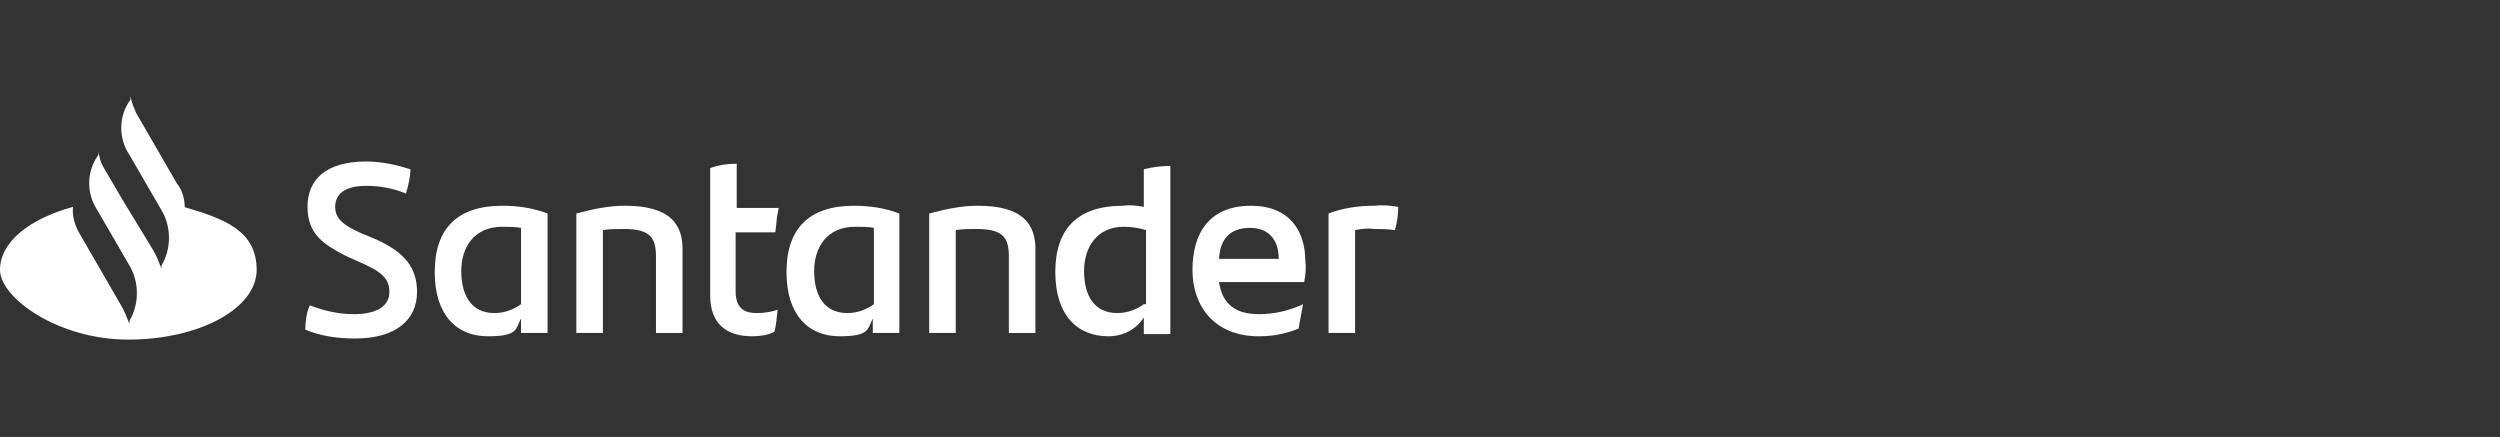
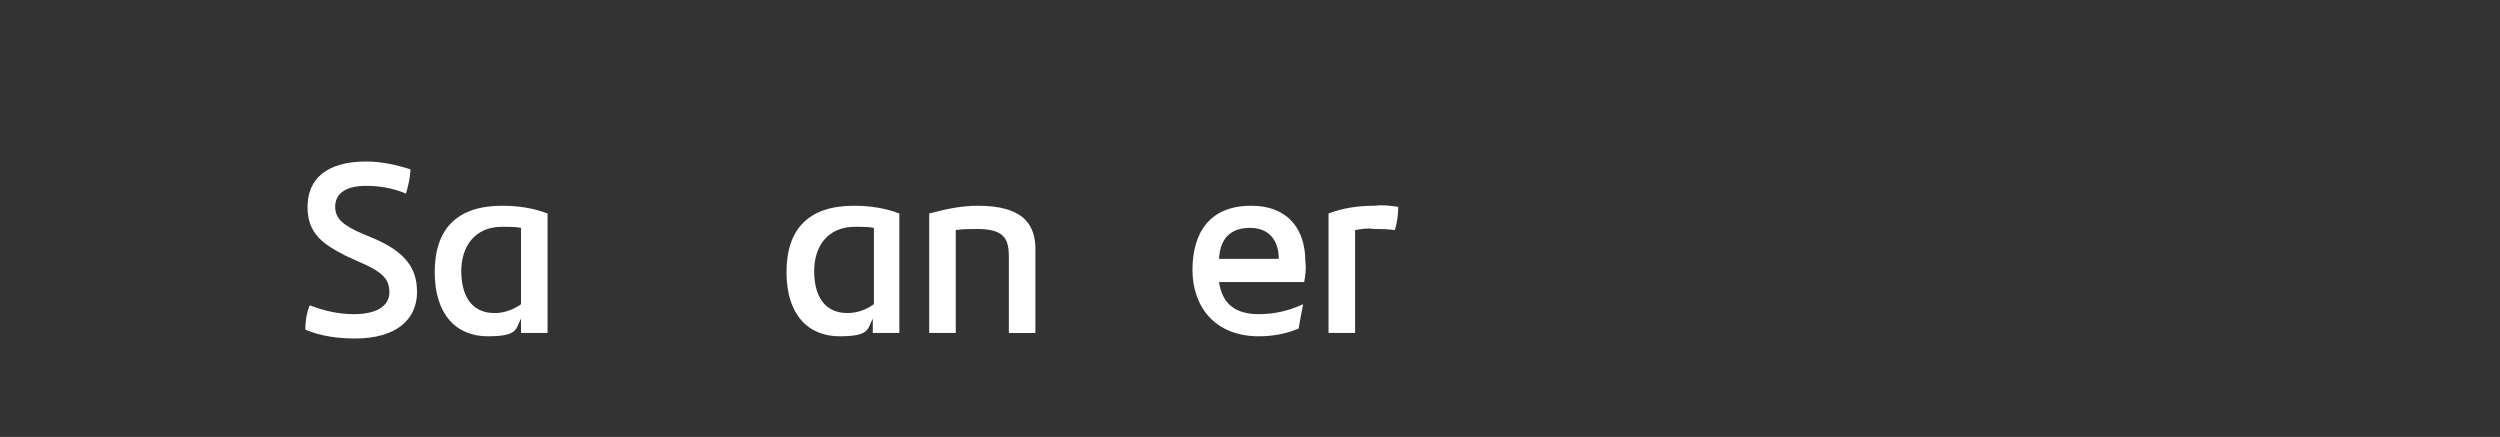
<svg xmlns="http://www.w3.org/2000/svg" id="Capa_1" version="1.1" viewBox="0 0 226 39.5">
  <rect x="0" y="0" width="226" height="39.5" fill="#333333" stroke="none" />
  <defs>
    <style>
      .st0 {
        fill: #fff;
      }
    </style>
  </defs>
  <g id="logo-nuevo">
-     <path id="Trazado_73" class="st0" d="M56.5,18.6c-1.5,0-2.9.3-4.4.7v10.8h2.4v-9.3c.6-.1,1.2-.1,1.9-.1,2.4,0,2.9.8,2.9,2.5v6.9h2.4v-7.3c.1-2.6-1.2-4.2-5.2-4.2Z" />
    <path id="Trazado_74" class="st0" d="M45.4,18.6c-4.1,0-6.1,2.1-6.1,6s2,5.8,4.8,5.8,2.5-.7,3-1.6v1.3h2.4v-10.8c-1.3-.5-2.7-.7-4.1-.7ZM47.1,27.5c-.7.5-1.5.8-2.4.8-2.1,0-3-1.6-3-3.8s1.2-4,3.7-4c.6,0,1.2,0,1.7.1v6.9Z" />
    <path id="Trazado_75" class="st0" d="M33.9,21.6l-1.2-.5c-1.6-.7-2.4-1.3-2.4-2.4s.8-1.9,2.8-1.9c1.2,0,2.4.2,3.6.7.2-.7.4-1.5.4-2.2-1.3-.4-2.6-.7-4-.7-3.6,0-5.3,1.6-5.3,4.1s1.5,3.4,3.4,4.4l1.1.5c2.1.9,2.9,1.5,2.9,2.8s-1.2,2-3.2,2c-1.4,0-2.7-.3-4-.8-.3.7-.4,1.5-.4,2.2,1.4.6,3,.8,4.5.8,3.7,0,5.6-1.7,5.6-4.2,0-2.2-1.1-3.6-3.8-4.8Z" />
-     <path id="Trazado_76" class="st0" d="M16.7,18.8c0-.8-.2-1.6-.7-2.2l-3.7-6.4c-.2-.5-.4-.9-.5-1.5v.3c-1.1,1.5-1.1,3.5-.1,5l2.9,5c.9,1.5.9,3.5,0,5v.3c-.2-.5-.4-1.1-.7-1.6l-2.8-4.6-1.7-2.9c-.3-.5-.4-.9-.5-1.5v.3c-1.1,1.5-1.1,3.5-.1,5l2.9,5c.9,1.5.9,3.5,0,5v.3c-.2-.5-.4-1.1-.7-1.6l-3.7-6.4c-.5-.8-.8-1.7-.7-2.6-4,1.1-6.6,3.2-6.6,5.7s5.2,6.3,11.6,6.3,11.6-2.8,11.6-6.3-2.8-4.6-6.6-5.7Z" />
-     <path id="Trazado_77" class="st0" d="M103.4,18.7c-.6-.1-1.2-.2-1.9-.1-4.1,0-6.1,2.1-6.1,6s2,5.8,4.8,5.8c1.3,0,2.5-.6,3.2-1.7v1.5h2.4v-15.2c-.8,0-1.6.1-2.4.3v3.6ZM103.4,27.5c-.7.5-1.5.8-2.4.8-2.1,0-3-1.6-3-3.8s1.2-4,3.6-4c.7,0,1.3.1,2,.3v6.7h-.1Z" />
    <path id="Trazado_78" class="st0" d="M124.2,18.6c-1.4,0-2.8.2-4.1.7v10.8h2.4v-9.3c.6-.1,1.1-.2,1.7-.1.6,0,1.2,0,1.9.1.2-.7.3-1.4.3-2.1-.7-.1-1.4-.2-2.1-.1Z" />
-     <path id="Trazado_79" class="st0" d="M70.1,20.9c.1-.7.1-1.3.3-2.1h-3.8v-4c-.8,0-1.6.1-2.4.4v11.5c0,2.6,1.5,3.7,3.8,3.7.7,0,1.4-.1,2-.4.2-.7.2-1.3.3-2-.6.2-1.2.3-1.9.3-1.2,0-1.9-.5-1.9-2v-5.3h3.6,0Z" />
    <path id="Trazado_80" class="st0" d="M118,23.6c0-2.8-1.5-5-4.9-5-3.8,0-5.3,2.5-5.3,5.8s2,6,6,6c1.2,0,2.4-.2,3.6-.7.1-.7.3-1.6.4-2.2-1.3.6-2.6.9-4,.9-2.1,0-3.3-.9-3.6-2.9h7.7c.1-.6.2-1.2.1-1.9ZM110.2,23.4c.1-1.9,1.1-2.8,2.8-2.8,1.7,0,2.6,1.1,2.6,2.8h-5.4Z" />
    <path id="Trazado_81" class="st0" d="M77.2,18.6c-4.1,0-6.1,2.1-6.1,6s2,5.8,4.8,5.8,2.5-.7,3-1.6v1.3h2.4v-10.8c-1.3-.5-2.7-.7-4.1-.7ZM79,27.5c-.7.5-1.5.8-2.4.8-2.1,0-3-1.6-3-3.8s1.2-4,3.7-4c.6,0,1.2,0,1.7.1v6.9Z" />
    <path id="Trazado_82" class="st0" d="M88.4,18.6c-1.5,0-2.9.3-4.4.7v10.8h2.4v-9.3c.6-.1,1.2-.1,1.9-.1,2.4,0,2.9.8,2.9,2.5v6.9h2.4v-7.3c.1-2.6-1.2-4.2-5.2-4.2Z" />
  </g>
</svg>